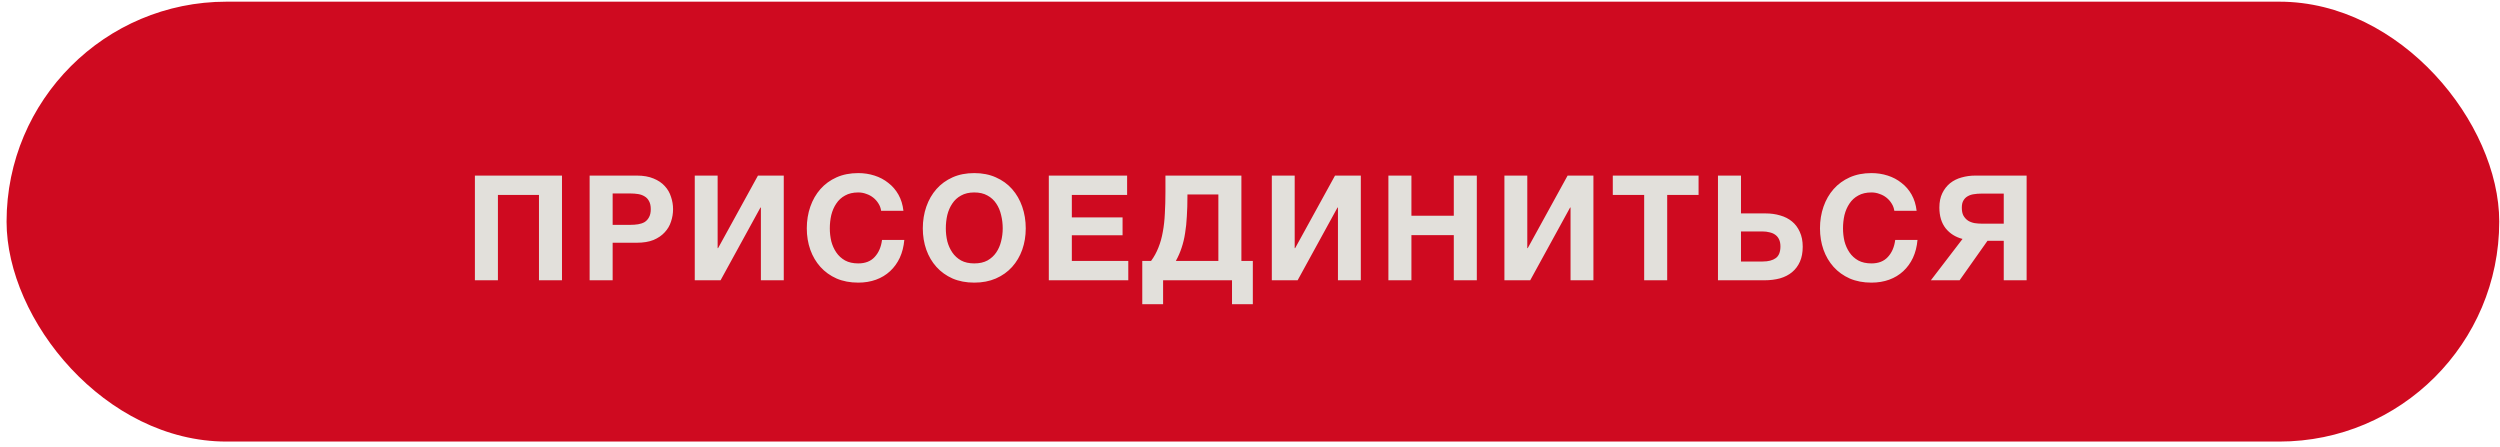
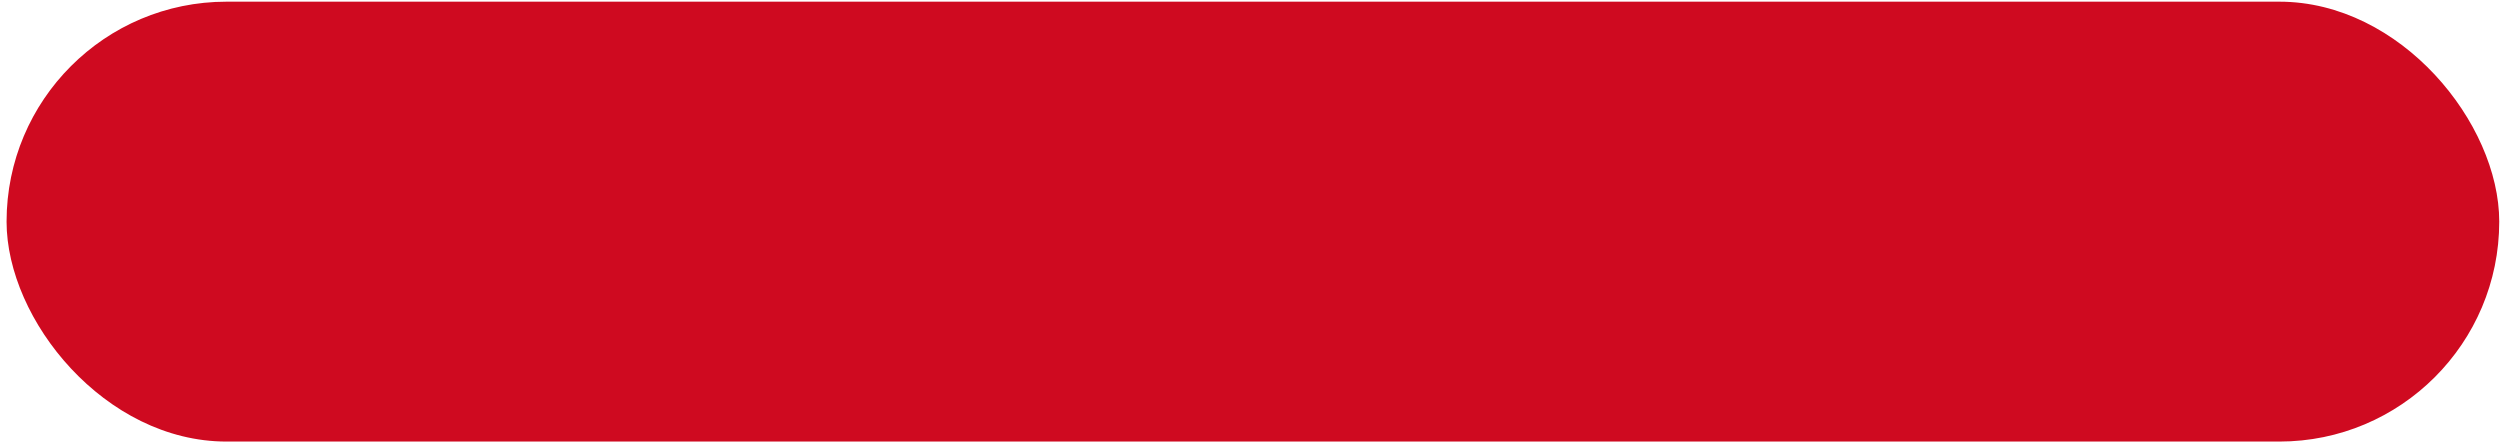
<svg xmlns="http://www.w3.org/2000/svg" width="341" height="61" viewBox="0 0 341 61" fill="none">
  <rect x="0.896" y="0.229" width="340" height="60" rx="30" fill="#CF0A20" />
-   <path d="M64.776 23.95H76.656V38.23H73.516V26.59H67.916V38.23H64.776V23.95ZM80.425 23.95H86.865C87.758 23.95 88.518 24.083 89.145 24.349C89.772 24.603 90.278 24.943 90.665 25.369C91.065 25.796 91.352 26.29 91.525 26.849C91.712 27.396 91.805 27.956 91.805 28.529C91.805 29.116 91.712 29.683 91.525 30.23C91.352 30.776 91.065 31.263 90.665 31.689C90.278 32.116 89.772 32.463 89.145 32.73C88.518 32.983 87.758 33.109 86.865 33.109H83.565V38.23H80.425V23.95ZM86.005 30.669C86.365 30.669 86.712 30.643 87.045 30.59C87.378 30.536 87.672 30.436 87.925 30.29C88.178 30.13 88.378 29.91 88.525 29.63C88.685 29.349 88.765 28.983 88.765 28.529C88.765 28.076 88.685 27.709 88.525 27.43C88.378 27.149 88.178 26.936 87.925 26.79C87.672 26.63 87.378 26.523 87.045 26.47C86.712 26.416 86.365 26.39 86.005 26.39H83.565V30.669H86.005ZM94.765 23.95H97.885V33.849H97.945L103.385 23.95H106.905V38.23H103.785V28.309H103.725L98.285 38.23H94.765V23.95ZM117.067 38.55C115.96 38.55 114.974 38.363 114.107 37.989C113.24 37.603 112.507 37.076 111.907 36.41C111.307 35.743 110.847 34.963 110.527 34.069C110.207 33.163 110.047 32.19 110.047 31.149C110.047 30.096 110.207 29.11 110.527 28.189C110.847 27.27 111.307 26.47 111.907 25.79C112.507 25.11 113.24 24.576 114.107 24.189C114.974 23.803 115.96 23.61 117.067 23.61C117.84 23.61 118.58 23.723 119.287 23.95C119.994 24.176 120.62 24.509 121.167 24.95C121.727 25.376 122.187 25.91 122.547 26.549C122.907 27.189 123.134 27.923 123.227 28.75H120.187C120.134 28.39 120.014 28.063 119.827 27.77C119.64 27.463 119.407 27.196 119.127 26.97C118.847 26.743 118.527 26.57 118.167 26.45C117.82 26.316 117.454 26.25 117.067 26.25C116.36 26.25 115.76 26.39 115.267 26.669C114.774 26.936 114.374 27.303 114.067 27.77C113.76 28.223 113.534 28.743 113.387 29.329C113.254 29.916 113.187 30.523 113.187 31.149C113.187 31.75 113.254 32.336 113.387 32.91C113.534 33.469 113.76 33.976 114.067 34.429C114.374 34.883 114.774 35.249 115.267 35.529C115.76 35.796 116.36 35.929 117.067 35.929C118.027 35.929 118.774 35.636 119.307 35.05C119.854 34.463 120.187 33.69 120.307 32.73H123.347C123.267 33.636 123.06 34.45 122.727 35.169C122.394 35.876 121.954 36.483 121.407 36.989C120.86 37.496 120.22 37.883 119.487 38.15C118.754 38.416 117.947 38.55 117.067 38.55ZM132.891 38.55C131.785 38.55 130.798 38.363 129.931 37.989C129.065 37.603 128.331 37.076 127.731 36.41C127.131 35.743 126.671 34.963 126.351 34.069C126.031 33.163 125.871 32.19 125.871 31.149C125.871 30.096 126.031 29.11 126.351 28.189C126.671 27.27 127.131 26.47 127.731 25.79C128.331 25.11 129.065 24.576 129.931 24.189C130.798 23.803 131.785 23.61 132.891 23.61C133.985 23.61 134.965 23.803 135.831 24.189C136.711 24.576 137.451 25.11 138.051 25.79C138.651 26.47 139.111 27.27 139.431 28.189C139.751 29.11 139.911 30.096 139.911 31.149C139.911 32.19 139.751 33.163 139.431 34.069C139.111 34.963 138.651 35.743 138.051 36.41C137.451 37.076 136.711 37.603 135.831 37.989C134.965 38.363 133.985 38.55 132.891 38.55ZM132.891 35.929C133.598 35.929 134.198 35.796 134.691 35.529C135.185 35.249 135.585 34.883 135.891 34.429C136.198 33.976 136.418 33.469 136.551 32.91C136.698 32.336 136.771 31.75 136.771 31.149C136.771 30.523 136.698 29.916 136.551 29.329C136.418 28.743 136.198 28.223 135.891 27.77C135.585 27.303 135.185 26.936 134.691 26.669C134.198 26.39 133.598 26.25 132.891 26.25C132.185 26.25 131.585 26.39 131.091 26.669C130.598 26.936 130.198 27.303 129.891 27.77C129.585 28.223 129.358 28.743 129.211 29.329C129.078 29.916 129.011 30.523 129.011 31.149C129.011 31.75 129.078 32.336 129.211 32.91C129.358 33.469 129.585 33.976 129.891 34.429C130.198 34.883 130.598 35.249 131.091 35.529C131.585 35.796 132.185 35.929 132.891 35.929ZM143.058 23.95H153.738V26.59H146.198V29.649H153.118V32.09H146.198V35.59H153.898V38.23H143.058V23.95ZM155.806 35.59H157.006C157.42 35.029 157.753 34.423 158.006 33.77C158.273 33.116 158.473 32.403 158.606 31.63C158.753 30.856 158.846 30.016 158.886 29.11C158.94 28.203 158.966 27.223 158.966 26.169V23.95H169.326V35.59H170.886V41.489H168.046V38.23H158.646V41.489H155.806V35.59ZM166.186 35.59V26.529H161.966V26.79C161.966 27.763 161.94 28.663 161.886 29.489C161.846 30.316 161.766 31.09 161.646 31.809C161.54 32.516 161.38 33.183 161.166 33.809C160.966 34.423 160.706 35.016 160.386 35.59H166.186ZM173.476 23.95H176.596V33.849H176.656L182.096 23.95H185.616V38.23H182.496V28.309H182.436L176.996 38.23H173.476V23.95ZM189.378 23.95H192.518V29.43H198.298V23.95H201.438V38.23H198.298V32.069H192.518V38.23H189.378V23.95ZM205.202 23.95H208.322V33.849H208.382L213.822 23.95H217.342V38.23H214.222V28.309H214.162L208.722 38.23H205.202V23.95ZM224.265 26.59H219.985V23.95H231.685V26.59H227.405V38.23H224.265V26.59ZM234.331 23.95H237.471V29.11H240.831C241.551 29.11 242.218 29.203 242.831 29.39C243.445 29.563 243.978 29.836 244.431 30.209C244.885 30.583 245.238 31.056 245.491 31.63C245.758 32.203 245.891 32.876 245.891 33.65C245.891 34.436 245.765 35.116 245.511 35.69C245.258 36.263 244.898 36.743 244.431 37.13C243.978 37.503 243.431 37.783 242.791 37.969C242.151 38.143 241.445 38.23 240.671 38.23H234.331V23.95ZM240.431 35.669C241.191 35.669 241.785 35.516 242.211 35.209C242.638 34.903 242.851 34.37 242.851 33.609C242.851 33.236 242.791 32.923 242.671 32.669C242.551 32.403 242.378 32.19 242.151 32.029C241.938 31.869 241.678 31.756 241.371 31.689C241.078 31.61 240.758 31.57 240.411 31.57H237.471V35.669H240.431ZM255.266 38.55C254.16 38.55 253.173 38.363 252.306 37.989C251.44 37.603 250.706 37.076 250.106 36.41C249.506 35.743 249.046 34.963 248.726 34.069C248.406 33.163 248.246 32.19 248.246 31.149C248.246 30.096 248.406 29.11 248.726 28.189C249.046 27.27 249.506 26.47 250.106 25.79C250.706 25.11 251.44 24.576 252.306 24.189C253.173 23.803 254.16 23.61 255.266 23.61C256.04 23.61 256.78 23.723 257.486 23.95C258.193 24.176 258.82 24.509 259.366 24.95C259.926 25.376 260.386 25.91 260.746 26.549C261.106 27.189 261.333 27.923 261.426 28.75H258.386C258.333 28.39 258.213 28.063 258.026 27.77C257.84 27.463 257.606 27.196 257.326 26.97C257.046 26.743 256.726 26.57 256.366 26.45C256.02 26.316 255.653 26.25 255.266 26.25C254.56 26.25 253.96 26.39 253.466 26.669C252.973 26.936 252.573 27.303 252.266 27.77C251.96 28.223 251.733 28.743 251.586 29.329C251.453 29.916 251.386 30.523 251.386 31.149C251.386 31.75 251.453 32.336 251.586 32.91C251.733 33.469 251.96 33.976 252.266 34.429C252.573 34.883 252.973 35.249 253.466 35.529C253.96 35.796 254.56 35.929 255.266 35.929C256.226 35.929 256.973 35.636 257.506 35.05C258.053 34.463 258.386 33.69 258.506 32.73H261.546C261.466 33.636 261.26 34.45 260.926 35.169C260.593 35.876 260.153 36.483 259.606 36.989C259.06 37.496 258.42 37.883 257.686 38.15C256.953 38.416 256.146 38.55 255.266 38.55ZM267.691 32.59C266.744 32.349 265.977 31.869 265.391 31.149C264.817 30.416 264.531 29.47 264.531 28.309C264.531 27.549 264.664 26.896 264.931 26.349C265.197 25.803 265.551 25.349 265.991 24.989C266.444 24.63 266.964 24.369 267.551 24.209C268.151 24.036 268.777 23.95 269.431 23.95H276.431V38.23H273.311V32.849H271.091L267.291 38.23H263.371L267.691 32.59ZM273.311 30.509V26.41H270.211C269.877 26.41 269.551 26.436 269.231 26.489C268.924 26.529 268.644 26.623 268.391 26.77C268.151 26.903 267.957 27.096 267.811 27.349C267.664 27.59 267.591 27.916 267.591 28.329C267.591 28.77 267.664 29.13 267.811 29.41C267.971 29.689 268.177 29.916 268.431 30.09C268.684 30.25 268.977 30.363 269.311 30.43C269.644 30.483 269.991 30.509 270.351 30.509H273.311Z" fill="#E2E0DB" />
</svg>